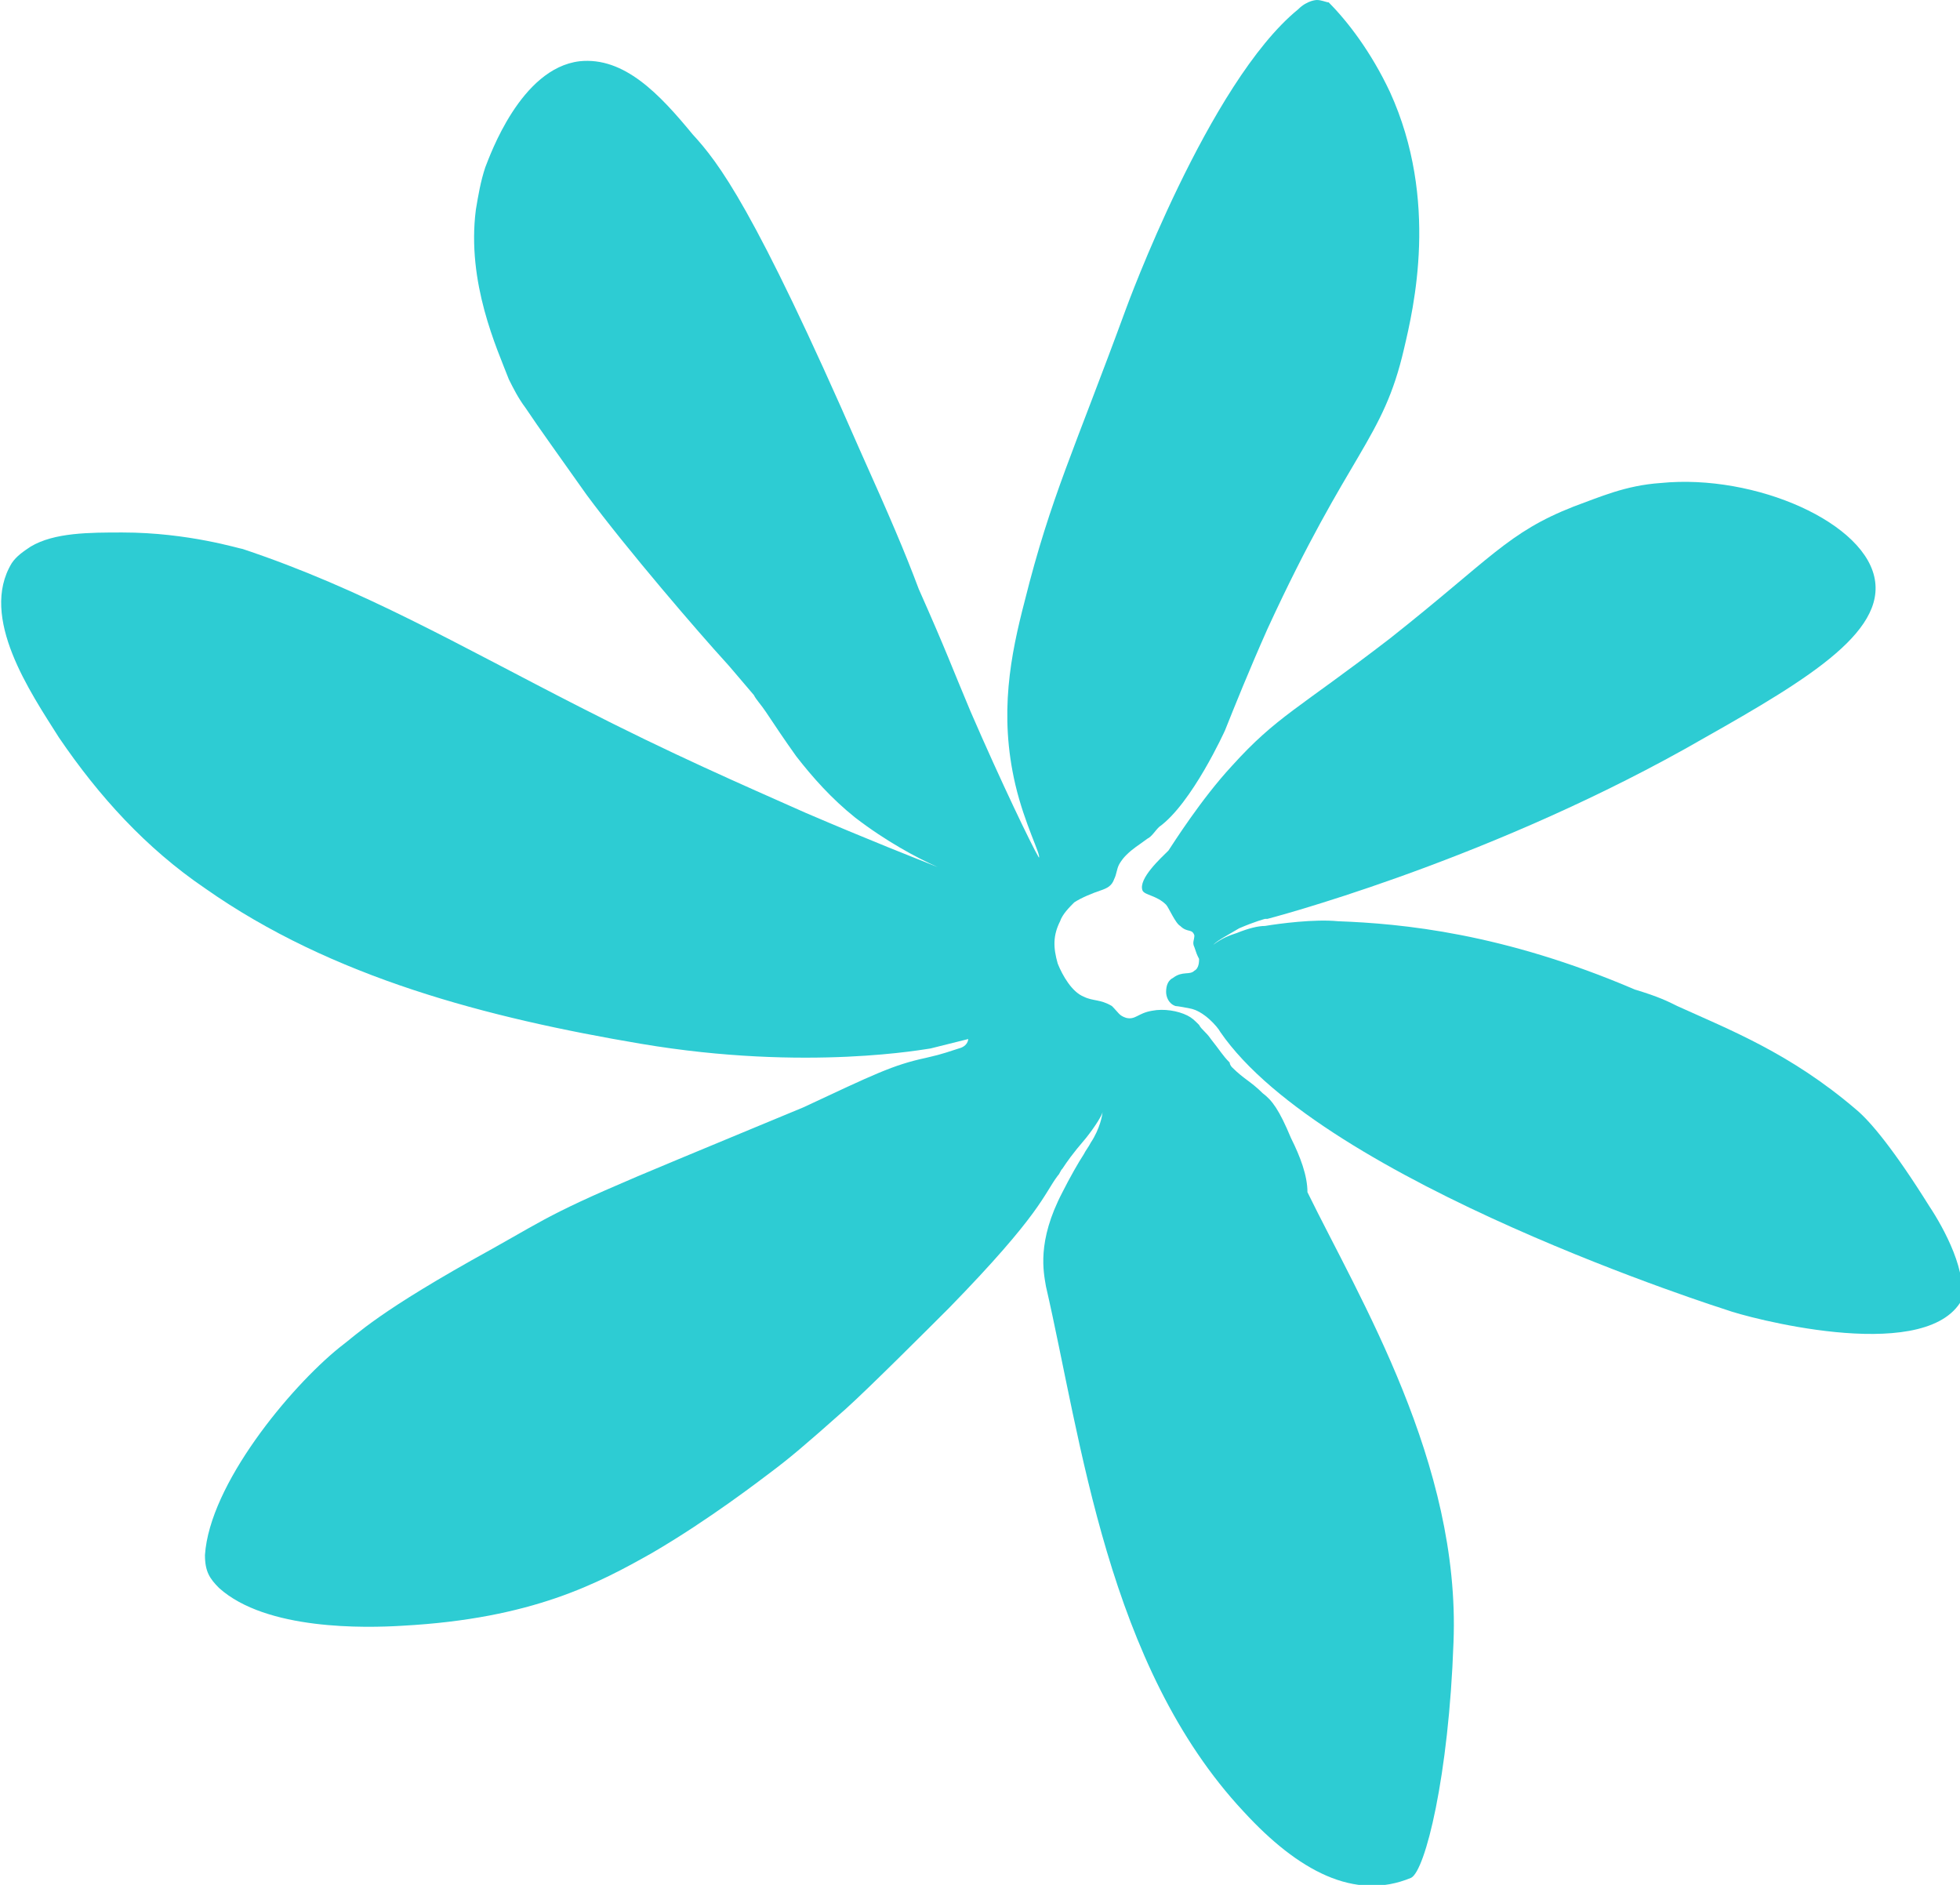
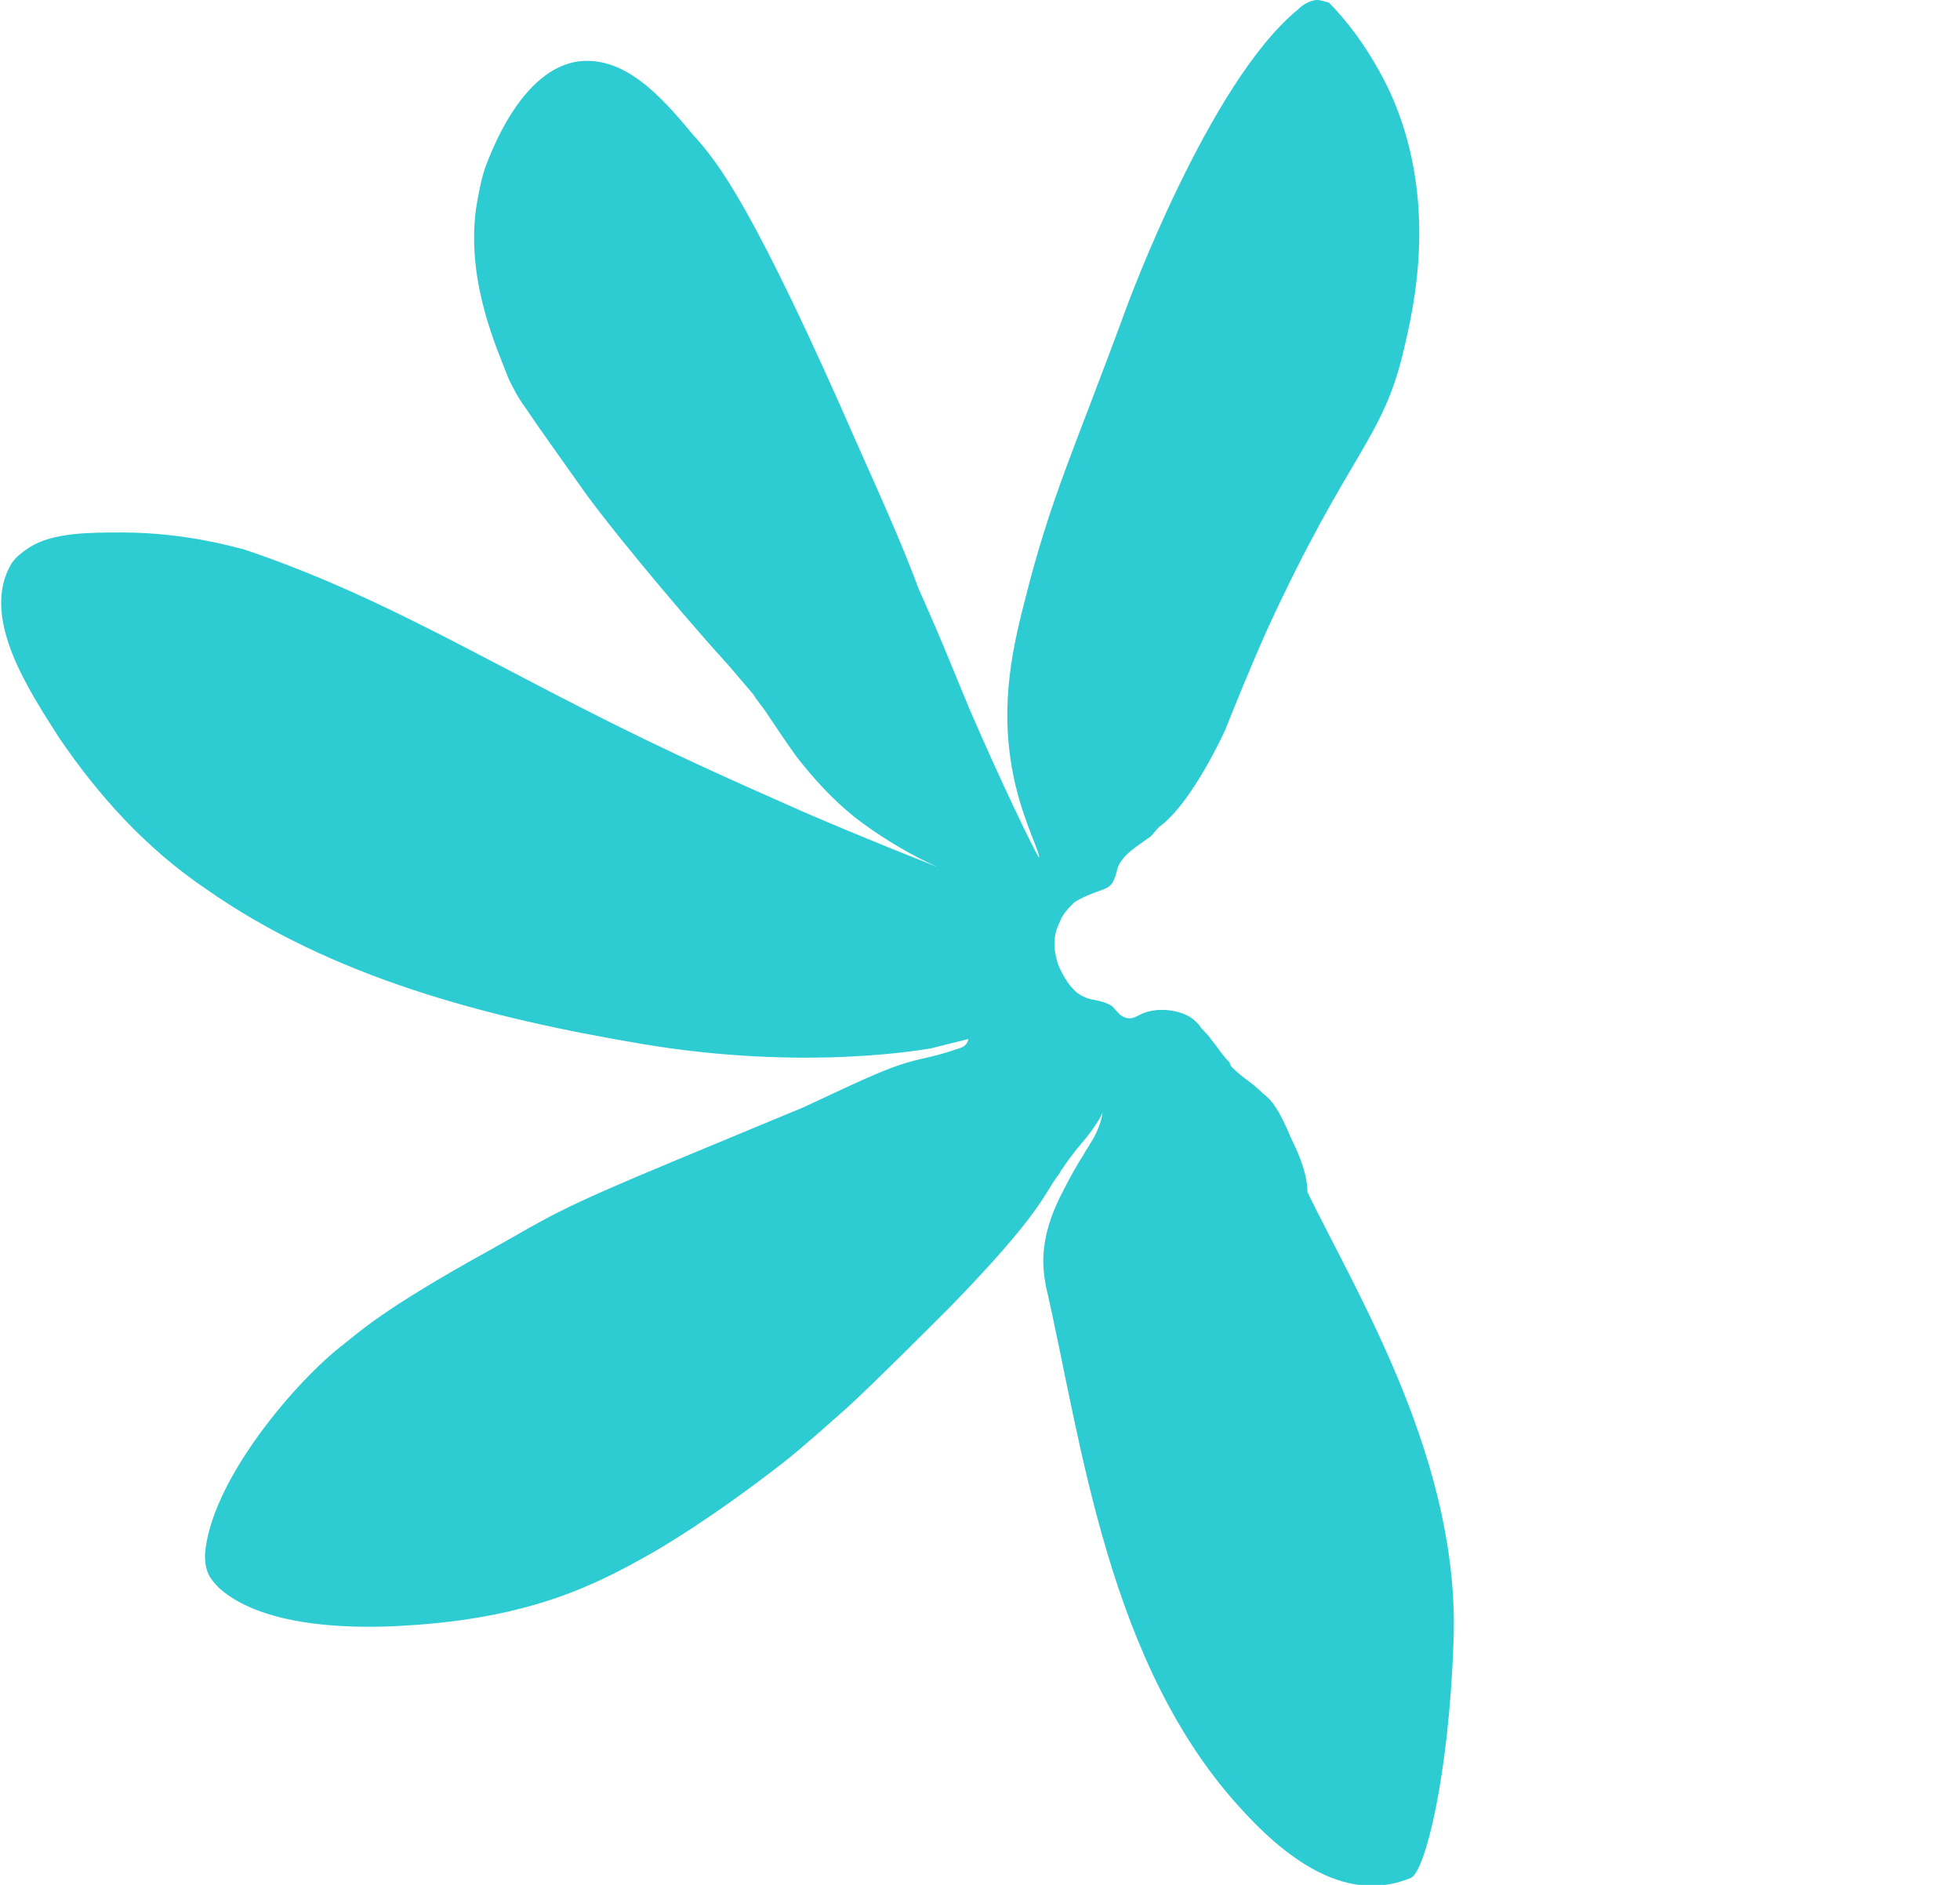
<svg xmlns="http://www.w3.org/2000/svg" version="1.1" id="Layer_2_00000159471598350358213750000014612203606435250611_" x="0px" y="0px" viewBox="0 0 83.2 80" style="enable-background:new 0 0 83.2 80;" xml:space="preserve">
  <style type="text/css">
	.u7194227{fill:#2DCCD3;}
</style>
  <g>
-     <path id="path7378" class="u7194227" d="M81.9,51.2c-1.5-2.4-2.5-3.6-3.1-4.1c-2.8-2.4-5.4-3.4-7.6-4.4c-0.4-0.2-0.8-0.4-1.8-0.7   c-5.6-2.4-9.9-2.8-12.6-2.9h0c-1-0.1-2.5,0.1-3.1,0.2c-0.3,0-0.7,0.1-1.2,0.3c-0.3,0.1-0.6,0.2-1,0.5c0.2-0.2,0.6-0.4,1.1-0.7   c0.7-0.3,1.1-0.4,1.1-0.4c0,0,0.1,0,0.1,0c0,0,8.9-2.3,17.7-7.2c4.6-2.6,8.4-4.7,8.1-7.1c-0.3-2.5-5.1-4.6-9.1-4.2   c-1.5,0.1-2.6,0.6-3.7,1c-2.8,1.1-3.5,2.2-7.8,5.6c-3.9,3-4.8,3.3-6.7,5.4c-1.3,1.4-2.5,3.3-2.7,3.6c-0.3,0.3-1.3,1.2-1.1,1.7   c0.1,0.2,0.6,0.2,1,0.6c0.1,0.1,0.4,0.8,0.6,0.9c0.3,0.3,0.5,0.1,0.6,0.4c0,0.2-0.1,0.3,0,0.5c0.1,0.3,0.1,0.3,0.2,0.5   c0,0.1,0,0.4-0.2,0.5c-0.2,0.2-0.5,0-0.9,0.3c-0.2,0.1-0.3,0.3-0.3,0.6c0,0.2,0.1,0.5,0.4,0.6c0,0,0.1,0,0.6,0.1   c0.6,0.1,1.2,0.8,1.3,1c0,0,0,0,0,0c4.4,6.4,21.5,11.8,21.5,11.8c0.8,0.3,8.2,2.3,9.9-0.3C83.6,54.1,82.5,52.1,81.9,51.2" />
    <path id="path7382" class="u7194227" d="M54.8,48.3c-0.5-1.2-0.8-1.6-1.2-1.9c-0.5-0.5-0.8-0.6-1.3-1.1c0,0-0.1-0.1-0.1-0.2   c-0.3-0.3-0.4-0.5-0.8-1c-0.2-0.3-0.4-0.4-0.5-0.6c-0.2-0.2-0.3-0.3-0.5-0.4c-0.4-0.2-1-0.3-1.5-0.2c-0.6,0.1-0.7,0.4-1.1,0.3   c-0.3-0.1-0.3-0.2-0.6-0.5c-0.5-0.3-0.8-0.2-1.2-0.4c-0.5-0.2-0.9-0.9-1.1-1.4c-0.2-0.7-0.2-1.2,0.1-1.8c0.1-0.3,0.4-0.6,0.6-0.8   c0.3-0.2,0.8-0.4,1.1-0.5c0.3-0.1,0.5-0.2,0.6-0.5c0.1-0.2,0.1-0.4,0.2-0.6c0,0,0.1-0.2,0.3-0.4c0.3-0.3,0.5-0.4,0.9-0.7   c0.2-0.1,0.3-0.3,0.5-0.5C50.6,34.1,52,31,52,31c0.4-1,1-2.5,1.8-4.3c3.5-7.6,4.9-8,5.8-11.9c0.4-1.7,1.5-6.3-0.6-10.9   c-0.8-1.7-1.8-3-2.6-3.8C56.3,0.1,56.1,0,55.9,0c0,0-0.4,0-0.8,0.4c-3.8,3.1-7.3,12.7-7.3,12.7c-2.2,6-3.2,8-4.3,12.4   c-0.6,2.3-1.1,4.8-0.4,7.8c0.4,1.7,1.1,3,1,3.1c-0.3-0.5-1.6-3.2-2.9-6.2c-0.8-1.9-1-2.5-2.2-5.2c-0.6-1.6-1.2-3-2.5-5.9   c-4.5-10.3-6-12.2-7.1-13.4C28,4,26.5,2.4,24.6,2.6c-2.5,0.3-3.8,4-4,4.5c-0.2,0.6-0.3,1.2-0.4,1.8c-0.4,3.1,0.9,5.9,1.4,7.2   c0.2,0.4,0.4,0.8,0.7,1.2c0.6,0.9,1.4,2,2.6,3.7c1.7,2.3,4.8,5.9,5.9,7.1c0.1,0.1,0.6,0.7,1.2,1.4c0.1,0.2,0.3,0.4,0.5,0.7   c0.4,0.6,0.8,1.2,1.3,1.9c0.7,0.9,1.5,1.8,2.5,2.6c1.3,1,2.6,1.7,3.5,2.1c-1-0.4-2.8-1.1-5.6-2.3c-2.7-1.2-5.7-2.5-9.6-4.5   c-5.1-2.6-9.2-5-14.3-6.7c-0.1,0-2.3-0.7-5.1-0.7c-1.4,0-2.9,0-3.9,0.6c-0.3,0.2-0.6,0.4-0.8,0.7c-1.4,2.3,0.8,5.5,2,7.4   c1.7,2.5,3.7,4.7,6.2,6.4c5.4,3.8,12,5.5,18.5,6.6c7.1,1.2,12.2,0.2,12.3,0.2c0,0,1.6-0.4,1.6-0.4c0,0,0,0.3-0.4,0.4   c-0.9,0.3-1,0.3-1.4,0.4l0,0c-1.4,0.3-2.2,0.7-5.2,2.1c-1.2,0.5-2.9,1.2-5.3,2.2c-5.3,2.2-5.4,2.4-7.9,3.8   c-4.9,2.7-5.7,3.6-6.5,4.2c-2.1,1.7-5.5,5.8-5.7,8.8c0,0.7,0.2,1,0.6,1.4c2,1.8,6.2,1.7,7.8,1.6c5.5-0.3,8.3-1.8,10.6-3.1   c2.4-1.4,4.6-3.1,5-3.4c0.8-0.6,1.4-1.1,3.2-2.7c1-0.9,3.5-3.4,4.4-4.3c3.9-4,4-4.8,4.6-5.6c0.1-0.1,0.1-0.2,0.2-0.3   c0.2-0.3,0.4-0.6,1-1.3c0.4-0.5,0.7-1,0.7-1.1c0,0.1-0.1,0.7-0.5,1.3c-0.1,0.2-0.2,0.3-0.3,0.5c-0.2,0.3-0.6,1-0.9,1.6   c-1.1,2.1-0.8,3.4-0.7,4c1.5,6.5,2.6,16.1,8.4,22.3c2.3,2.5,4.7,3.8,7.1,2.8c0.6-0.3,1.6-4.3,1.8-10c0.3-7.6-4-14.6-6.2-19.1   C55.5,49.9,55.2,49.1,54.8,48.3" />
  </g>
</svg>